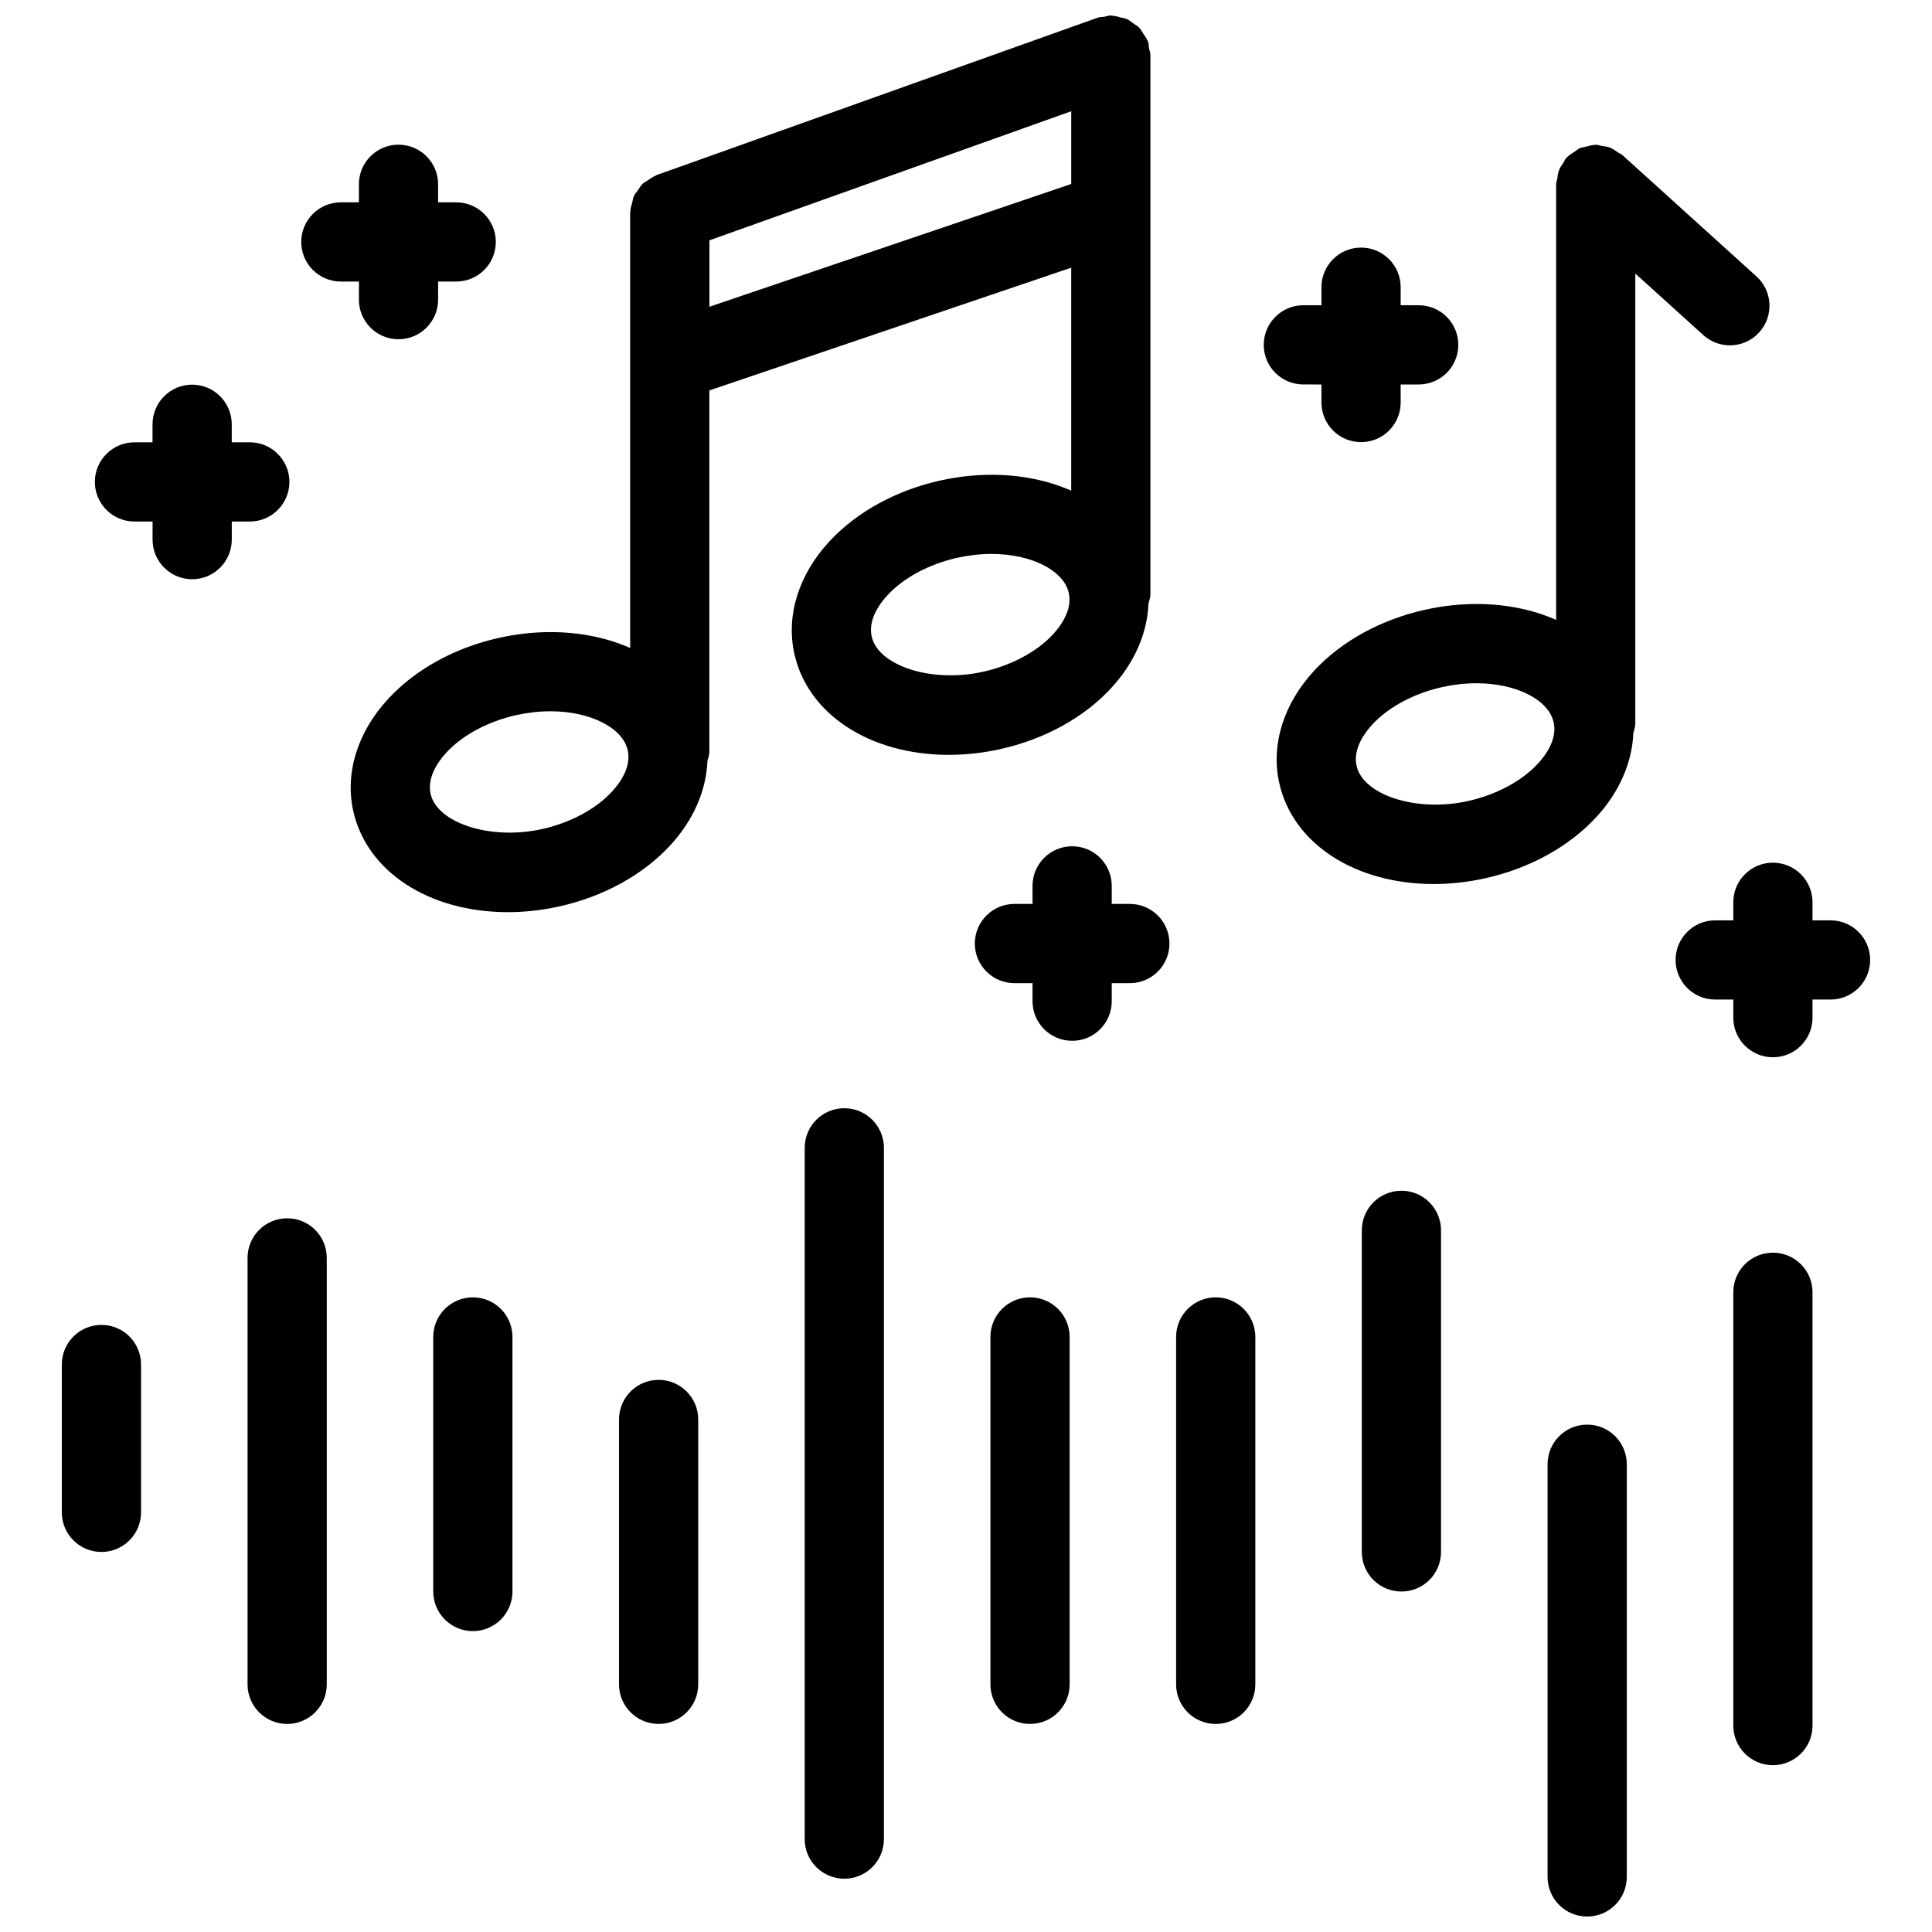
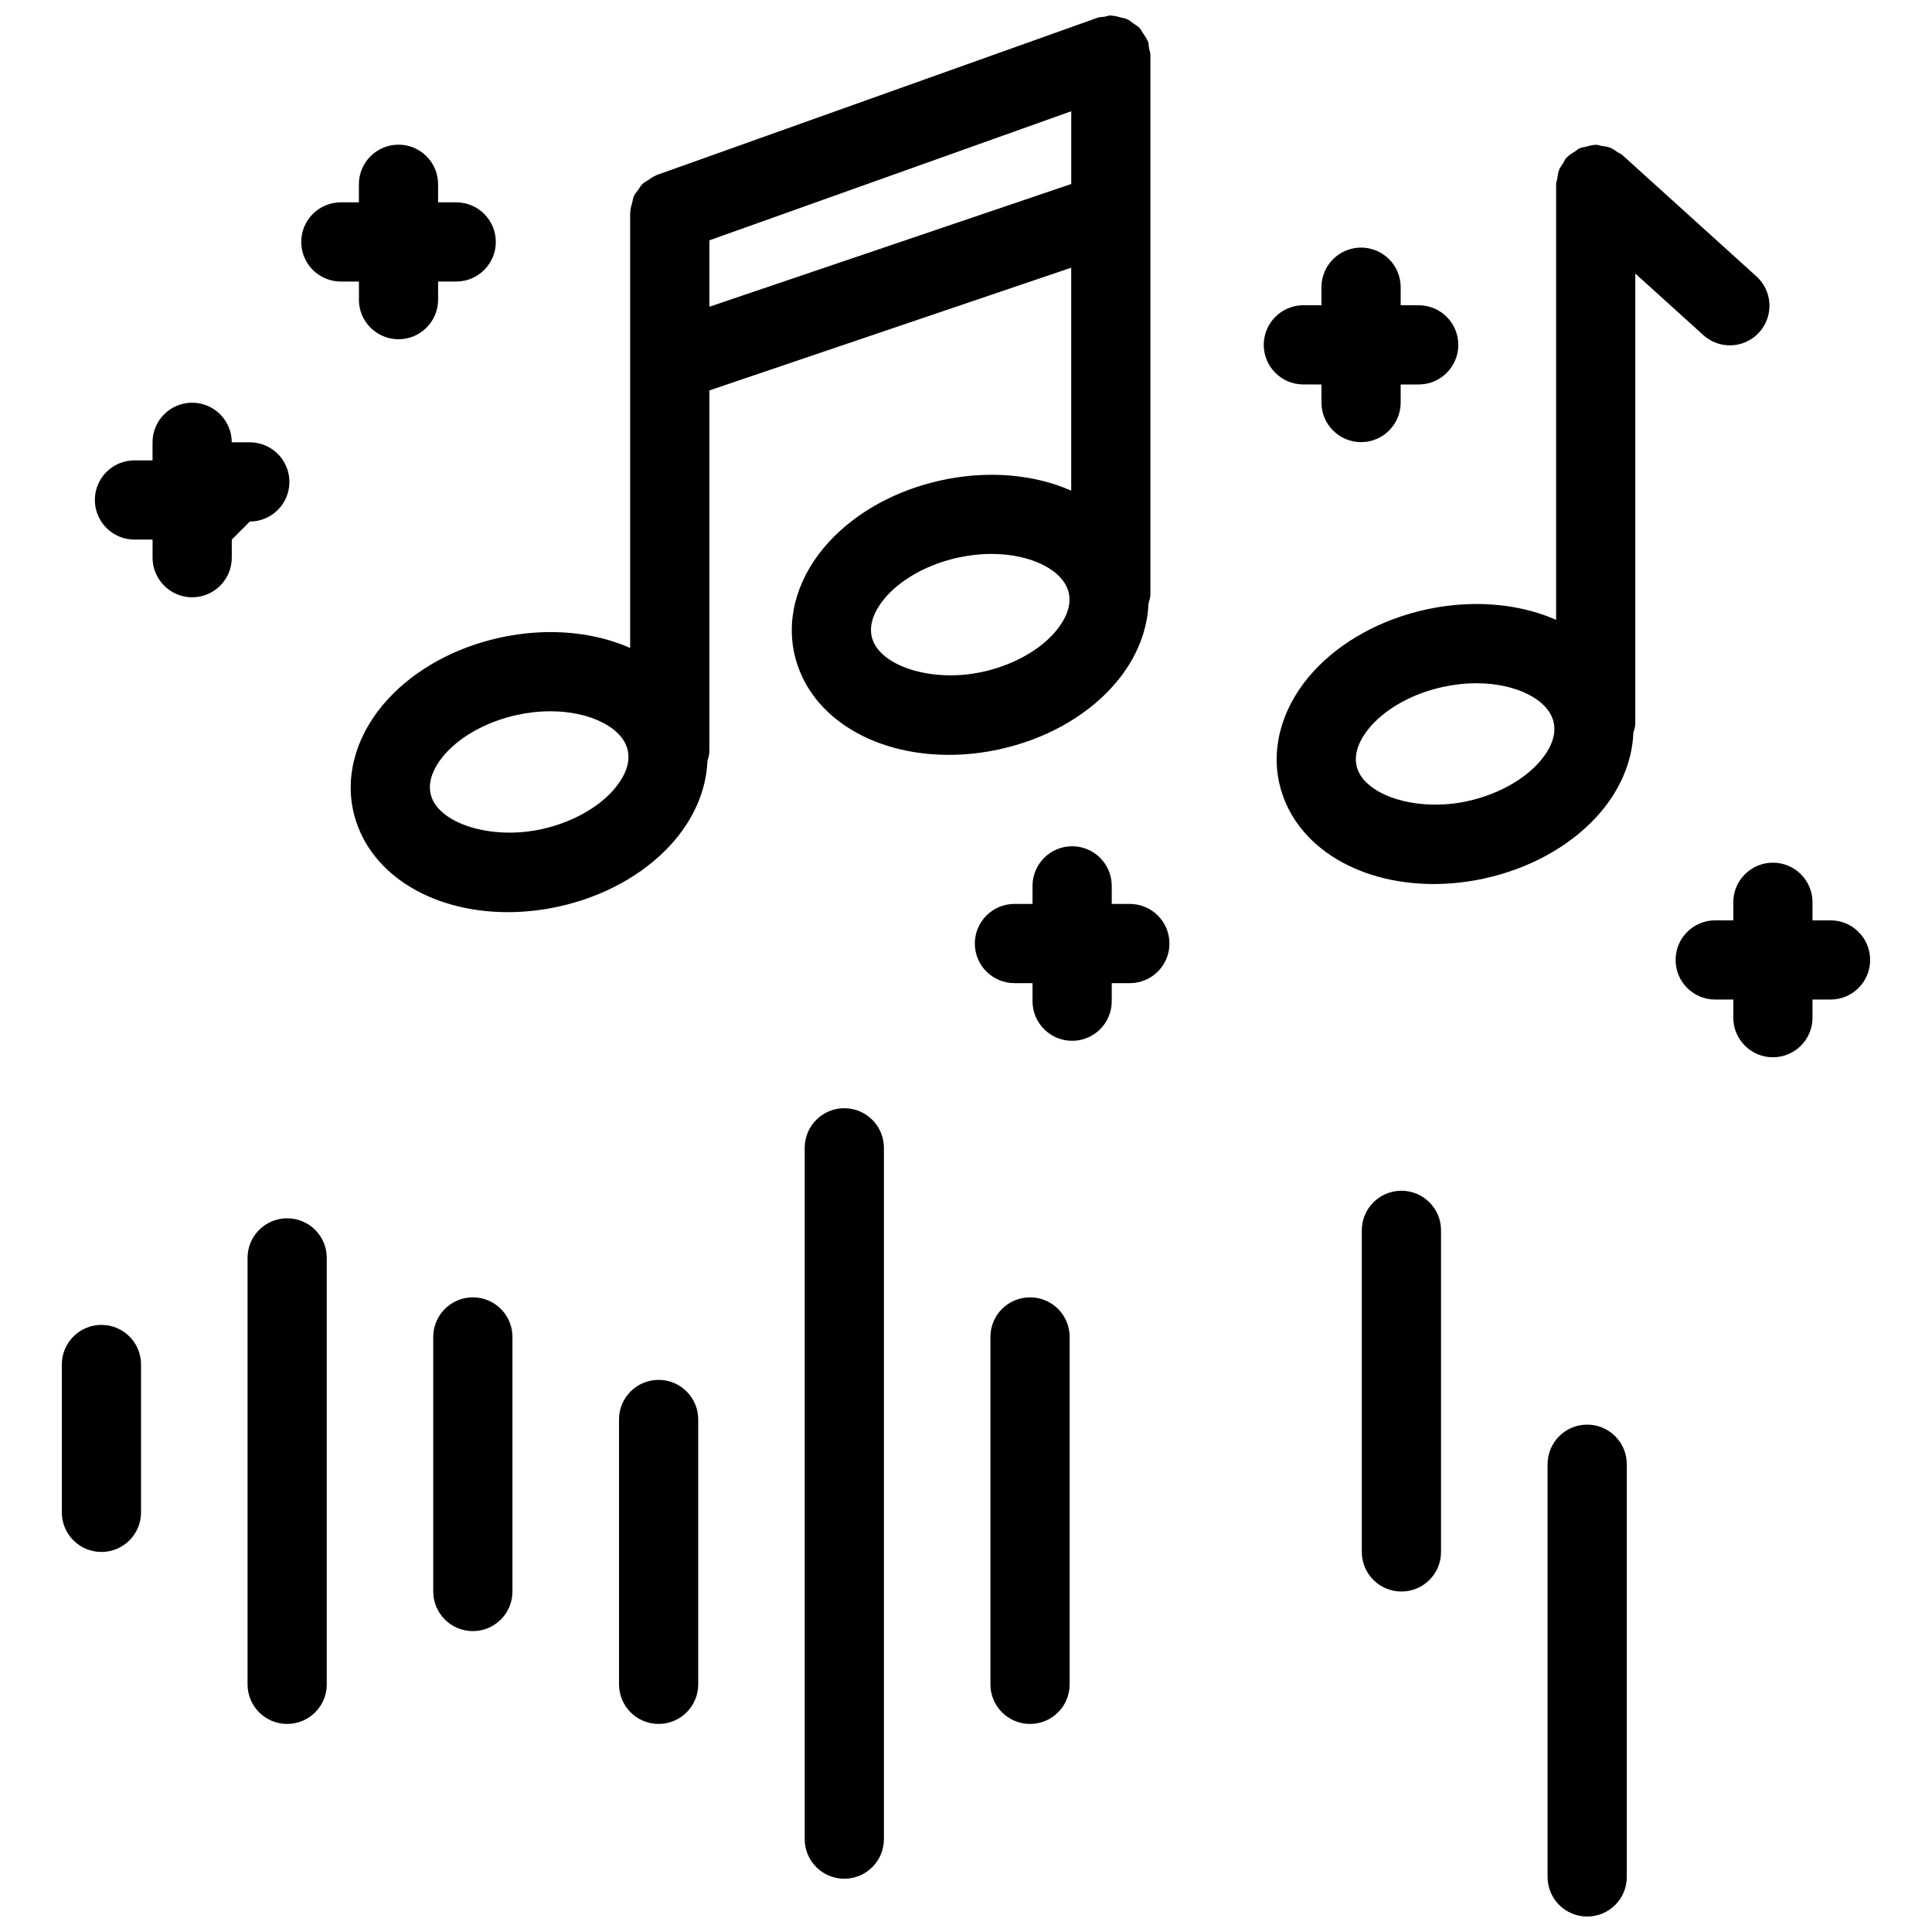
<svg xmlns="http://www.w3.org/2000/svg" width="800px" height="800px" version="1.1" viewBox="144 144 512 512">
  <defs>
    <clipPath id="b">
      <path d="m554 521h22v130.9h-22z" />
    </clipPath>
    <clipPath id="a">
      <path d="m236 148.09h213v237.91h-213z" />
    </clipPath>
  </defs>
  <path d="m170.88 495.11c-5.793 0-10.496 4.691-10.496 10.496v39.184c0 5.805 4.703 10.496 10.496 10.496 5.793 0 10.496-4.691 10.496-10.496v-39.184c0-5.805-4.691-10.496-10.496-10.496z" />
  <path d="m220.1 466.86c-5.793 0-10.496 4.691-10.496 10.496v113.01c0 5.805 4.703 10.496 10.496 10.496 5.793 0 10.496-4.691 10.496-10.496v-113.01c0-5.805-4.691-10.496-10.496-10.496z" />
  <path d="m269.31 487.81c-5.793 0-10.496 4.691-10.496 10.496v67.457c0 5.805 4.703 10.496 10.496 10.496s10.496-4.691 10.496-10.496v-67.457c0-5.805-4.691-10.496-10.496-10.496z" />
  <path d="m318.54 509.68c-5.793 0-10.496 4.691-10.496 10.496v70.188c0 5.805 4.703 10.496 10.496 10.496 5.793 0 10.496-4.691 10.496-10.496v-70.188c0-5.805-4.703-10.496-10.496-10.496z" />
  <path d="m367.75 437.69c-5.793 0-10.496 4.691-10.496 10.496v183.2c0 5.805 4.703 10.496 10.496 10.496 5.793 0 10.496-4.691 10.496-10.496v-183.2c0-5.805-4.703-10.496-10.496-10.496z" />
  <path d="m416.97 487.81c-5.805 0-10.496 4.691-10.496 10.496v92.062c0 5.805 4.691 10.496 10.496 10.496s10.496-4.691 10.496-10.496v-92.062c0-5.805-4.691-10.496-10.496-10.496z" />
-   <path d="m466.18 487.81c-5.805 0-10.496 4.691-10.496 10.496v92.062c0 5.805 4.691 10.496 10.496 10.496 5.805 0 10.496-4.691 10.496-10.496v-92.062c0-5.805-4.703-10.496-10.496-10.496z" />
  <path d="m515.39 459.56c-5.805 0-10.496 4.691-10.496 10.496v85.219c0 5.805 4.691 10.496 10.496 10.496s10.496-4.691 10.496-10.496v-85.219c0-5.805-4.691-10.496-10.496-10.496z" />
  <g clip-path="url(#b)">
    <path d="m564.62 521.54c-5.805 0-10.496 4.691-10.496 10.496v109.37c0 5.805 4.691 10.496 10.496 10.496 5.805 0 10.496-4.691 10.496-10.496v-109.37c0-5.805-4.703-10.496-10.496-10.496z" />
  </g>
-   <path d="m613.84 475.97c-5.805 0-10.496 4.691-10.496 10.496v114.83c0 5.805 4.691 10.496 10.496 10.496 5.805 0 10.496-4.691 10.496-10.496v-114.83c0-5.793-4.695-10.496-10.496-10.496z" />
  <g clip-path="url(#a)">
    <path d="m438.51 326.3c6.152-6.664 9.531-14.504 9.844-22.293 0.219-0.852 0.516-1.66 0.516-2.57v-142.85c0-0.652-0.25-1.219-0.367-1.836-0.105-0.566-0.051-1.125-0.242-1.691-0.031-0.094-0.117-0.148-0.148-0.242-0.285-0.746-0.754-1.355-1.207-2.004-0.324-0.492-0.578-1.051-0.988-1.469-0.43-0.441-0.988-0.723-1.492-1.09-0.586-0.43-1.125-0.914-1.793-1.207-0.484-0.219-1.027-0.25-1.531-0.398-0.809-0.219-1.594-0.473-2.445-0.492-0.09-0.016-0.176-0.066-0.281-0.066-0.609 0-1.133 0.242-1.711 0.348-0.609 0.094-1.207 0.043-1.816 0.262l-116.87 41.699c-0.094 0.031-0.156 0.117-0.25 0.156-0.734 0.285-1.344 0.754-1.996 1.195-0.484 0.336-1.039 0.578-1.457 0.988-0.484 0.473-0.797 1.07-1.195 1.625-0.387 0.547-0.84 1.039-1.102 1.637-0.242 0.535-0.293 1.145-0.441 1.723-0.215 0.75-0.457 1.484-0.477 2.269 0 0.105-0.062 0.188-0.062 0.293v115.43c-6.121-2.699-13.309-4.207-21.117-4.207-4.461 0-9.004 0.504-13.488 1.492-11.797 2.594-22.293 8.355-29.547 16.227-8.094 8.766-11.461 19.574-9.238 29.66 3.539 16.047 20.004 26.84 40.988 26.84 4.461 0 9.004-0.504 13.488-1.492 11.797-2.594 22.293-8.355 29.547-16.227 6.141-6.664 9.531-14.504 9.844-22.316 0.219-0.84 0.516-1.637 0.516-2.539v-95.691l95.891-32.527v59.094c-6.121-2.707-13.297-4.207-21.109-4.207-4.473 0-9.004 0.504-13.488 1.492-11.797 2.602-22.293 8.355-29.547 16.227-8.094 8.766-11.461 19.574-9.238 29.652 3.516 16.059 19.996 26.848 40.977 26.848 4.473 0 9.004-0.504 13.488-1.492 11.801-2.606 22.297-8.367 29.551-16.242zm-132.31 27.469c-4.312 4.672-11.105 8.301-18.629 9.961-13.762 3.023-27.773-1.691-29.461-9.363-0.988-4.492 2.184-8.766 4.168-10.914 4.312-4.672 11.105-8.301 18.629-9.961 3-0.66 6.023-0.996 8.965-0.996 10.547 0 19.164 4.356 20.488 10.359 1.004 4.492-2.176 8.762-4.16 10.914zm25.801-128.48v-17.602l95.891-34.207v19.281zm43 87.379c-0.988-4.492 2.184-8.766 4.168-10.914 4.312-4.672 11.105-8.301 18.641-9.961 3-0.66 6.016-0.996 8.965-0.996 10.547 0 19.145 4.356 20.469 10.371 0.996 4.481-2.184 8.754-4.156 10.906-4.312 4.672-11.105 8.301-18.629 9.961-13.734 3.039-27.766-1.676-29.457-9.367z" />
  </g>
  <path d="m577.38 216.5 18.012 16.301c2.004 1.816 4.535 2.719 7.043 2.719 2.856 0 5.711-1.164 7.777-3.453 3.894-4.293 3.559-10.938-0.734-14.82l-35.551-32.172c-0.379-0.336-0.84-0.461-1.25-0.746-0.66-0.453-1.289-0.922-2.047-1.219-0.715-0.273-1.449-0.324-2.195-0.441-0.523-0.082-0.996-0.316-1.543-0.316-0.094 0-0.168 0.051-0.25 0.051-0.809 0.016-1.555 0.27-2.332 0.469-0.566 0.148-1.145 0.188-1.668 0.418-0.504 0.219-0.914 0.621-1.375 0.922-0.691 0.441-1.395 0.852-1.973 1.449-0.051 0.062-0.137 0.082-0.199 0.148-0.348 0.387-0.484 0.859-0.754 1.281-0.434 0.641-0.906 1.262-1.188 2.004-0.273 0.723-0.336 1.48-0.453 2.234-0.082 0.516-0.312 0.98-0.312 1.516v115.43c-6.129-2.707-13.309-4.207-21.117-4.207-4.473 0-9.004 0.504-13.488 1.492-11.797 2.602-22.293 8.355-29.547 16.215-8.094 8.773-11.461 19.586-9.238 29.652 3.527 16.059 19.984 26.848 40.977 26.848 4.473 0 9.004-0.504 13.488-1.492 11.797-2.602 22.293-8.355 29.547-16.215 6.152-6.664 9.531-14.504 9.844-22.305 0.219-0.852 0.516-1.66 0.516-2.57v-119.2zm-25.789 129.84c-4.312 4.672-11.105 8.301-18.641 9.961-13.738 3.035-27.762-1.668-29.453-9.371-0.996-4.481 2.184-8.754 4.156-10.906 4.312-4.672 11.105-8.301 18.641-9.961 3-0.66 6.016-0.996 8.965-0.996 10.547 0 19.156 4.356 20.477 10.371 1.02 4.481-2.16 8.75-4.144 10.902z" />
  <path d="m239.11 223.41c0 5.793 4.703 10.496 10.496 10.496 5.793 0 10.496-4.703 10.496-10.496v-4.797h4.797c5.793 0 10.496-4.703 10.496-10.496 0-5.793-4.703-10.496-10.496-10.496h-4.797v-4.785c0-5.793-4.703-10.496-10.496-10.496-5.793 0-10.496 4.703-10.496 10.496v4.785h-4.785c-5.793 0-10.496 4.703-10.496 10.496 0 5.793 4.703 10.496 10.496 10.496h4.797v4.797z" />
  <path d="m494.2 245.89v4.785c0 5.793 4.691 10.496 10.496 10.496 5.805 0 10.496-4.703 10.496-10.496v-4.785h4.777c5.805 0 10.496-4.703 10.496-10.496s-4.691-10.496-10.496-10.496h-4.777v-4.789c0-5.793-4.691-10.496-10.496-10.496-5.805 0-10.496 4.703-10.496 10.496v4.785h-4.797c-5.805 0-10.496 4.703-10.496 10.496s4.691 10.496 10.496 10.496z" />
  <path d="m443.42 383.55h-4.797v-4.785c0-5.793-4.691-10.496-10.496-10.496-5.805 0-10.496 4.703-10.496 10.496v4.785h-4.797c-5.793 0-10.496 4.703-10.496 10.496s4.703 10.496 10.496 10.496h4.797v4.785c0 5.793 4.691 10.496 10.496 10.496 5.805 0 10.496-4.691 10.496-10.496v-4.785h4.797c5.805 0 10.496-4.703 10.496-10.496s-4.703-10.496-10.496-10.496z" />
  <path d="m629.11 387.9h-4.777v-4.785c0-5.793-4.691-10.496-10.496-10.496-5.805 0-10.496 4.703-10.496 10.496v4.785h-4.797c-5.805 0-10.496 4.703-10.496 10.496s4.691 10.496 10.496 10.496h4.797v4.797c0 5.805 4.691 10.496 10.496 10.496 5.805 0 10.496-4.691 10.496-10.496v-4.797h4.777c5.805 0 10.496-4.703 10.496-10.496 0-5.797-4.691-10.496-10.496-10.496z" />
-   <path d="m210.2 282.21c5.793 0 10.496-4.703 10.496-10.496 0-5.793-4.703-10.496-10.496-10.496h-4.785v-4.785c0-5.793-4.703-10.496-10.496-10.496s-10.496 4.703-10.496 10.496v4.785h-4.789c-5.793 0-10.496 4.703-10.496 10.496 0 5.793 4.703 10.496 10.496 10.496h4.797v4.797c0 5.793 4.703 10.496 10.496 10.496s10.496-4.703 10.496-10.496v-4.797z" />
+   <path d="m210.2 282.21c5.793 0 10.496-4.703 10.496-10.496 0-5.793-4.703-10.496-10.496-10.496h-4.785c0-5.793-4.703-10.496-10.496-10.496s-10.496 4.703-10.496 10.496v4.785h-4.789c-5.793 0-10.496 4.703-10.496 10.496 0 5.793 4.703 10.496 10.496 10.496h4.797v4.797c0 5.793 4.703 10.496 10.496 10.496s10.496-4.703 10.496-10.496v-4.797z" />
</svg>